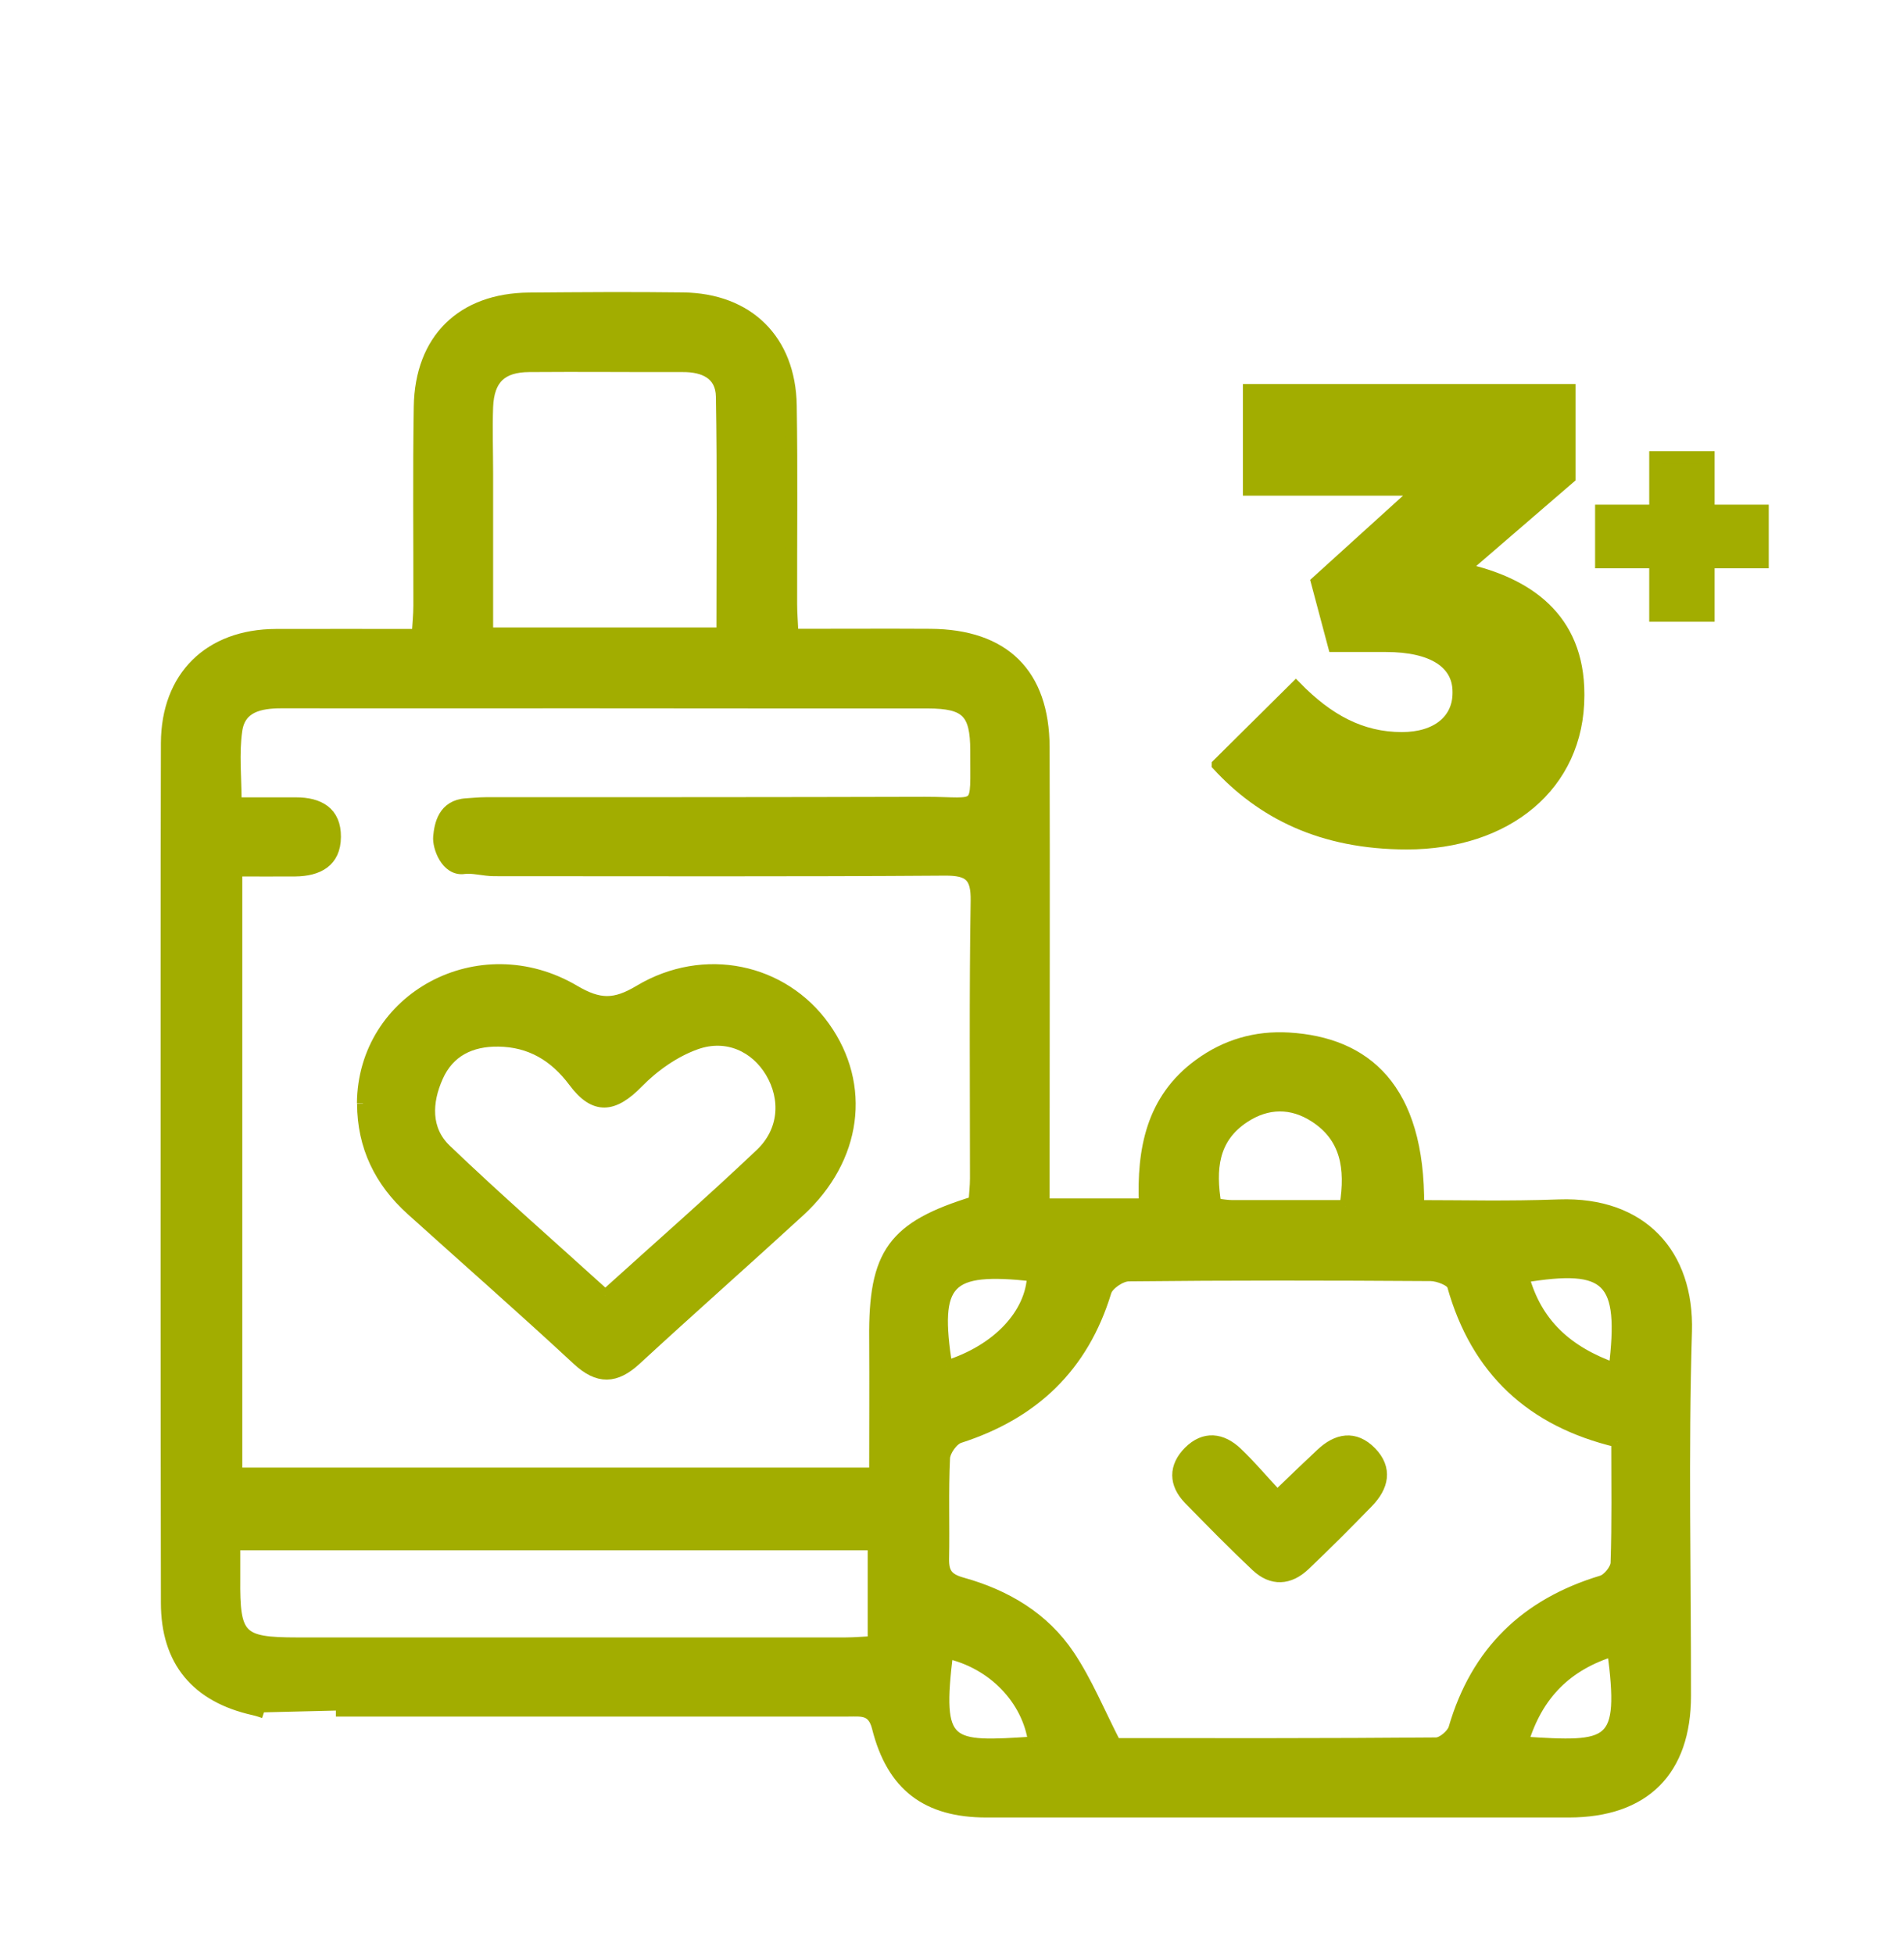
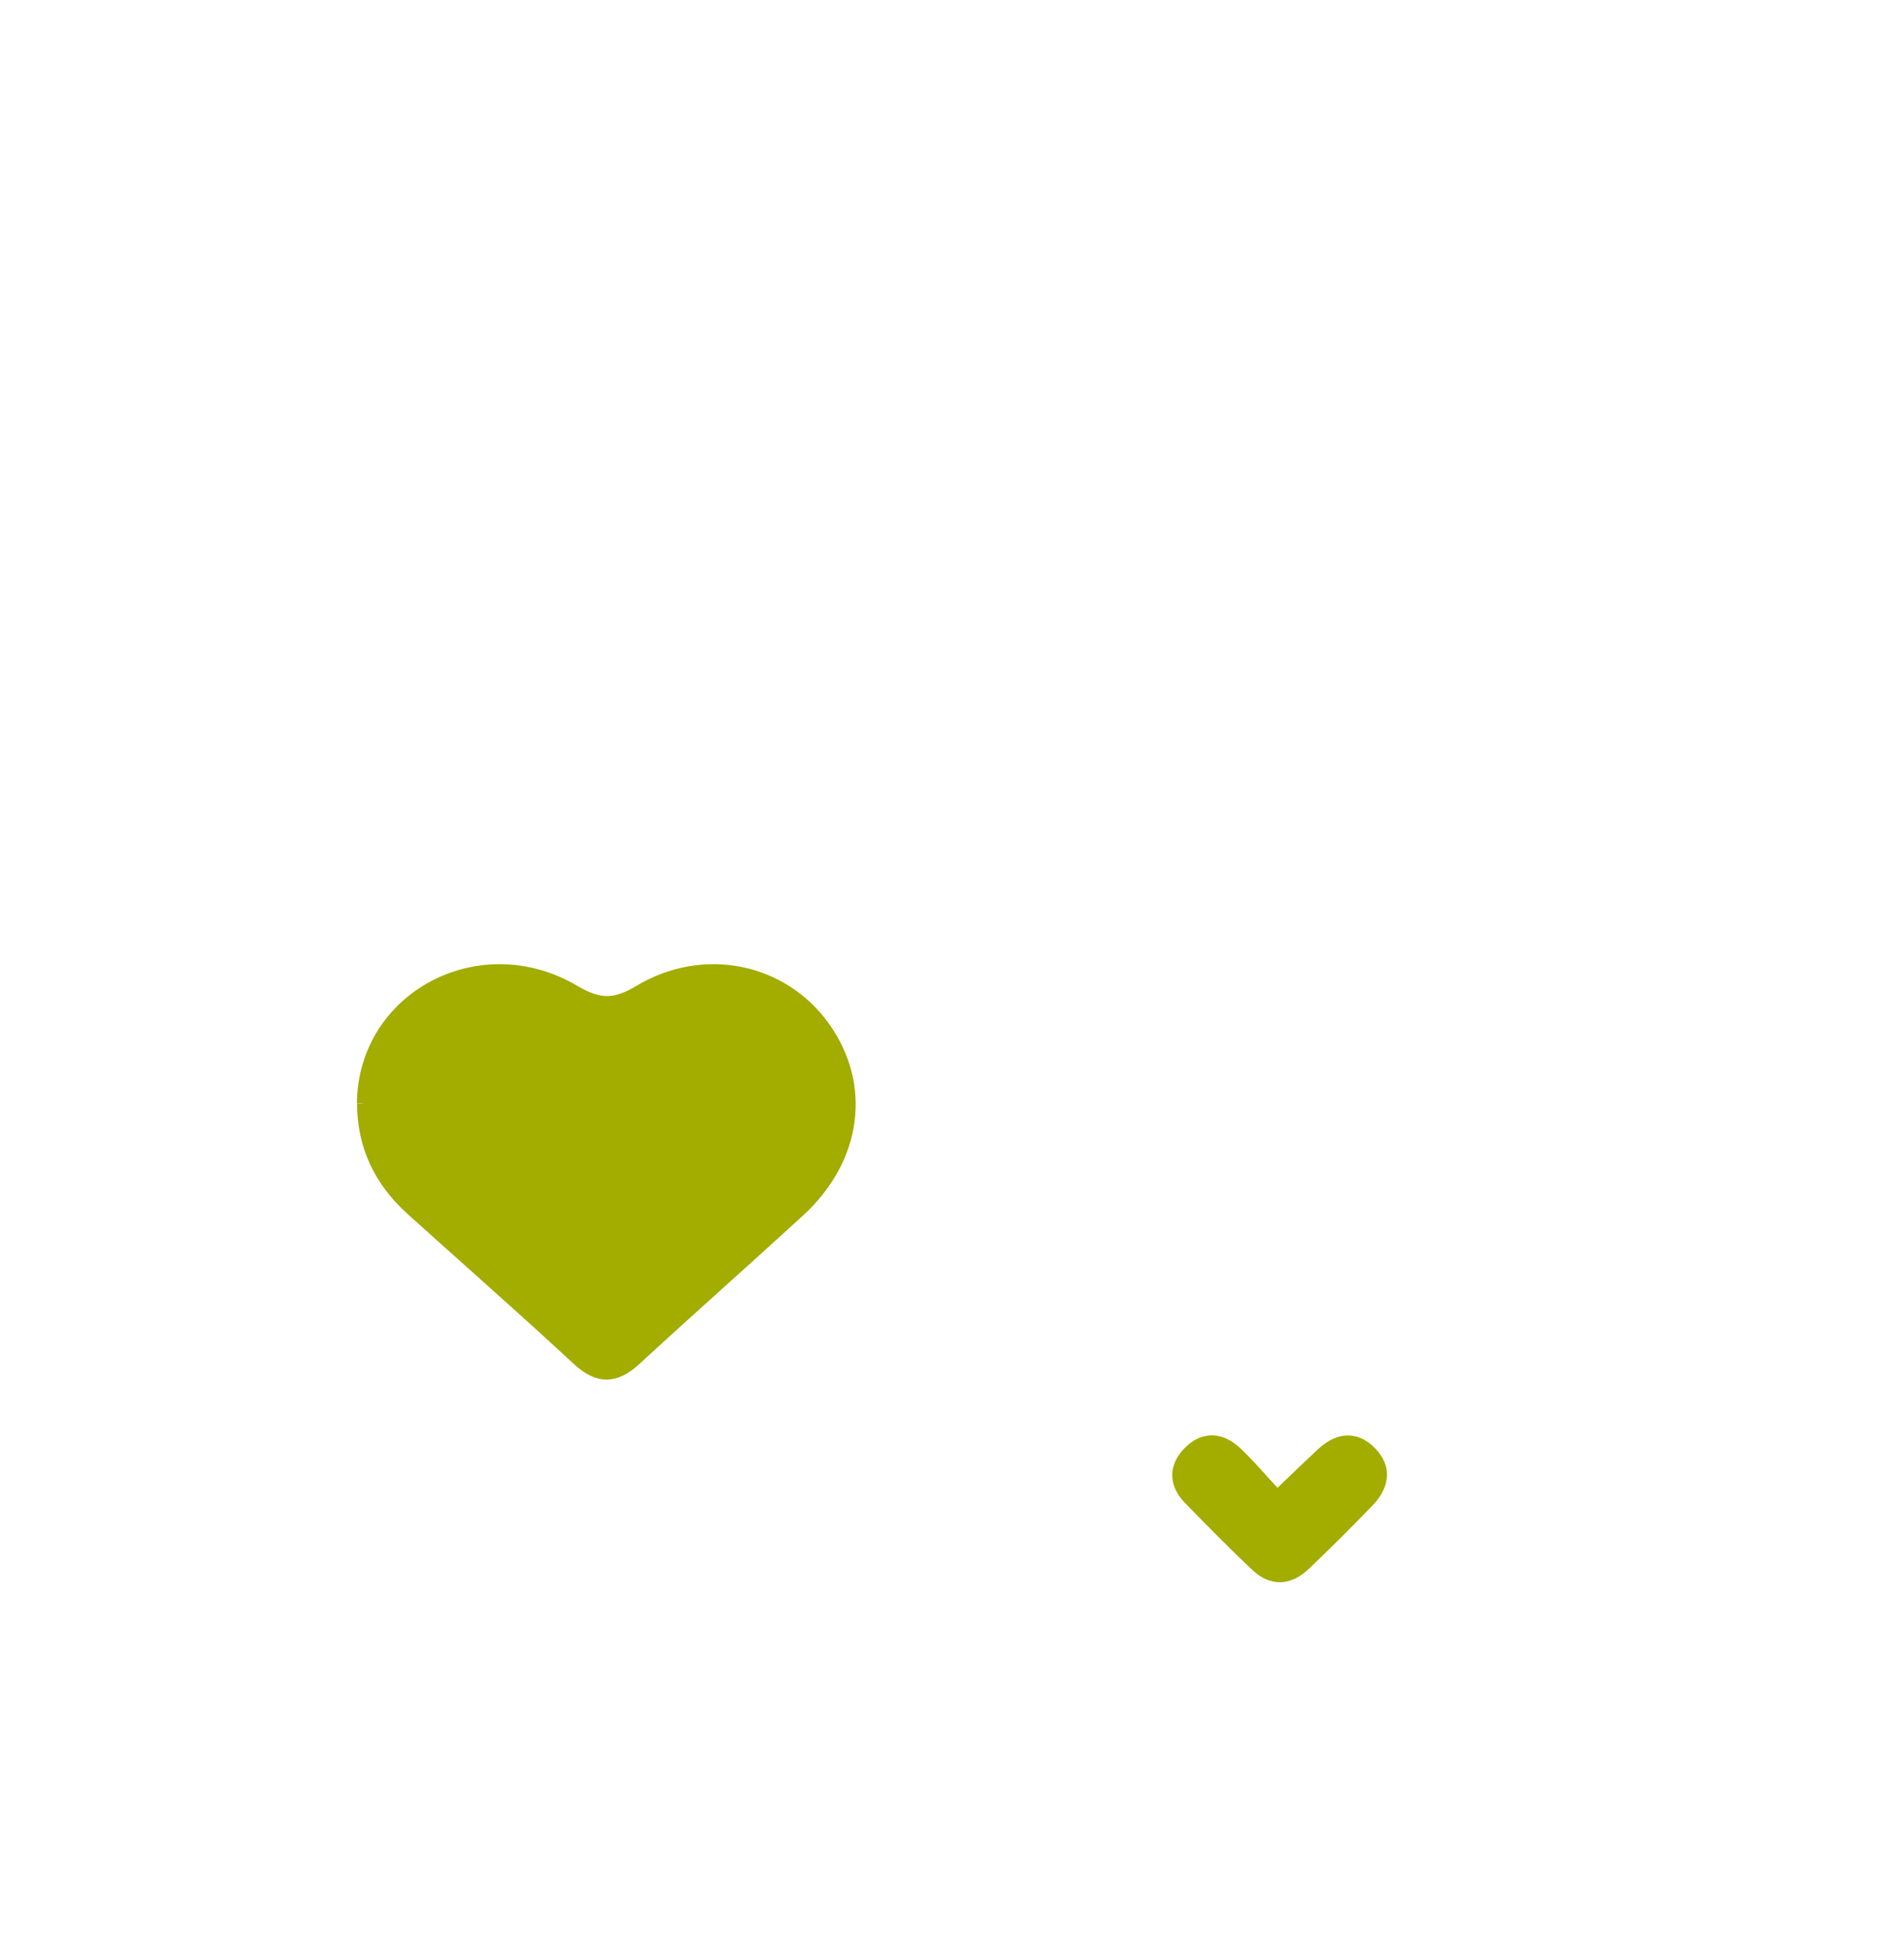
<svg xmlns="http://www.w3.org/2000/svg" id="Layer_1" viewBox="0 0 140.35 144">
  <defs>
    <style>.cls-1{stroke-width:.88px;}.cls-1,.cls-2{fill:#a2ad00;stroke:#a2ad00;stroke-miterlimit:10;}.cls-2{stroke-width:.88px;}</style>
  </defs>
-   <path class="cls-1" d="M89.76,56.35l5.76-5.71c2.34,2.39,4.78,3.75,7.82,3.75,2.57,0,4.17-1.31,4.17-3.32v-.09c0-2.11-1.87-3.37-5.34-3.37h-3.84l-1.26-4.73,7.49-6.79h-12.5v-7.35h23.64v6.46l-7.82,6.74c4.68,1.03,8.47,3.6,8.47,9.22v.09c0,6.65-5.34,10.91-12.64,10.91-6.32,0-10.72-2.29-13.95-5.8Z" />
-   <path class="cls-1" d="M122.01,41.44h-3.99v-3.81h3.99v-3.94h3.94v3.94h3.99v3.81h-3.99v3.94h-3.94v-3.94Z" />
-   <path class="cls-2" d="M19.46,126.19c-.12-.04-.43-.15-.74-.22-4.22-.94-6.42-3.57-6.42-7.85-.03-15.62-.02-31.24-.02-46.85,0-5.5,0-11.01,.02-16.51,.02-4.88,3.13-7.95,8.04-7.97,3.43-.01,6.85,0,10.45,0,.05-.83,.12-1.49,.12-2.16,.01-4.89-.05-9.77,.03-14.66,.08-4.96,3.13-7.93,8.06-7.97,3.78-.03,7.57-.06,11.35-.01,4.79,.06,7.86,3.08,7.94,7.88,.08,4.88,.02,9.77,.03,14.65,0,.68,.06,1.35,.1,2.26,3.47,0,6.82-.02,10.17,0,5.42,.04,8.32,2.88,8.34,8.29,.03,10.11,0,20.23,0,30.34,0,1.08,0,2.16,0,3.35h7.46c-.16-4.04,.53-7.74,4.01-10.29,1.97-1.44,4.16-2.08,6.59-1.94,5.65,.34,9.62,3.65,9.55,12.35,3.43,0,6.46,.09,10.4-.05,6.07-.21,9.51,3.6,9.34,9.3-.27,8.94-.06,17.89-.07,26.83,0,5.53-3.01,8.53-8.56,8.54-14.31,0-28.62,0-42.93,0-4.39,0-6.93-1.91-8.01-6.2-.35-1.39-1.21-1.24-2.16-1.24-8.6,0-17.2,0-25.8,0-3.9,0-7.81,0-11.99,0m-7.35-17.47h47.1c0-3.38,.02-6.66,0-9.94-.06-6.28,1.33-8.22,7.32-10.06,.04-.56,.11-1.17,.11-1.77,0-6.81-.06-13.62,.05-20.43,.03-1.83-.53-2.31-2.33-2.3-11.07,.08-22.15,.04-33.23,.04-.75,0-1.59-.25-2.22-.16-1.29,.19-1.91-1.58-1.84-2.3,.08-.87,.33-2.3,2.01-2.4,.37-.02,.93-.08,1.41-.08,10.8,0,21.6,0,32.4-.03,4.2,0,3.75,.76,3.77-3.85,0-2.84-.74-3.53-3.55-3.54-8.53,0-17.06,0-25.59-.01-7.36,0-14.72,.01-22.08,0-1.58,0-3.07,.3-3.32,2.06-.25,1.71-.05,3.49-.05,5.38,1.71,0,3.08,0,4.45,0,1.68,0,2.89,.66,2.87,2.48-.01,1.82-1.27,2.45-2.92,2.47-1.42,.01-2.84,0-4.35,0v44.47Zm101.8-2.37c-6.31-1.5-10.36-5.27-12.1-11.48-.11-.39-1.07-.76-1.64-.77-7.42-.05-14.85-.06-22.27,.02-.59,0-1.55,.65-1.71,1.19-1.68,5.53-5.33,8.98-10.77,10.73-.51,.16-1.1,.99-1.13,1.54-.12,2.47-.02,4.95-.07,7.42-.02,1.06,.31,1.52,1.41,1.82,3.19,.89,6,2.54,7.86,5.33,1.31,1.96,2.22,4.19,3.41,6.51,7.72,0,15.69,.02,23.66-.05,.47,0,1.21-.63,1.35-1.1,1.64-5.64,5.3-9.16,10.87-10.84,.47-.14,1.06-.88,1.08-1.35,.1-2.94,.05-5.89,.05-8.96m-54.8,7.58H17.27c0,.93,0,1.73,0,2.54-.04,4.31,.4,4.76,4.64,4.76,13.47,0,26.93,0,40.4,0,.66,0,1.33-.06,2.09-.1v-7.19Zm-11.16-67.13c0-5.95,.06-11.71-.04-17.46-.03-1.67-1.3-2.25-2.88-2.24-3.77,.01-7.55-.03-11.32,0-2.06,.01-3.01,.93-3.1,2.99-.06,1.64,0,3.29,0,4.94,0,3.89,0,7.78,0,11.77h17.34Zm45.93,42.2c.46-2.83,.06-5.1-2.25-6.6-1.7-1.1-3.53-1.08-5.23,.04-2.35,1.55-2.54,3.85-2.11,6.44,.46,.04,.85,.12,1.25,.12,2.73,0,5.46,0,8.35,0m19.83,12c.81-6.64-.41-7.84-6.74-6.79,.95,3.49,3.24,5.55,6.74,6.79m-6.8,27.53c6.6,.43,7.64,.39,6.69-6.79-3.4,1.05-5.61,3.19-6.69,6.79m-35.99,0c-.43-3.21-3.06-5.89-6.41-6.62-.87,7.07,.02,7.04,6.41,6.62m-6.47-27.7c3.79-1.18,6.28-3.85,6.39-6.72-6.35-.69-7.38,.37-6.39,6.72" />
-   <path class="cls-2" d="M26.75,81.32c.05-7.77,8.6-12.41,15.58-8.29,1.84,1.08,2.99,1.09,4.81,0,4.78-2.86,10.57-1.59,13.61,2.67,3.06,4.29,2.36,9.68-1.84,13.54-4,3.67-8.07,7.26-12.06,10.94-1.49,1.37-2.73,1.43-4.27,0-4.03-3.74-8.16-7.36-12.24-11.04-2.31-2.08-3.57-4.66-3.58-7.8m17.86,14.14c3.98-3.6,7.8-6.94,11.48-10.43,1.77-1.69,1.92-4.08,.74-6.06-1.12-1.87-3.23-2.89-5.52-2.09-1.59,.56-3.13,1.64-4.32,2.86-1.78,1.82-3.15,1.99-4.68-.07-1.42-1.9-3.22-2.97-5.58-3-2.02-.03-3.67,.75-4.51,2.65-.84,1.87-.93,3.92,.61,5.4,3.76,3.6,7.69,7.03,11.78,10.74" />
+   <path class="cls-2" d="M26.75,81.32c.05-7.77,8.6-12.41,15.58-8.29,1.84,1.08,2.99,1.09,4.81,0,4.78-2.86,10.57-1.59,13.61,2.67,3.06,4.29,2.36,9.68-1.84,13.54-4,3.67-8.07,7.26-12.06,10.94-1.49,1.37-2.73,1.43-4.27,0-4.03-3.74-8.16-7.36-12.24-11.04-2.31-2.08-3.57-4.66-3.58-7.8m17.86,14.14" />
  <path class="cls-2" d="M94.15,110.27c1.21-1.16,2.22-2.14,3.25-3.1,1.17-1.11,2.45-1.35,3.64-.14,1.19,1.22,.88,2.52-.22,3.65-1.53,1.58-3.09,3.14-4.68,4.65-1.11,1.05-2.36,1.14-3.5,.07-1.7-1.6-3.34-3.27-4.97-4.94-1.09-1.12-1.1-2.37,0-3.47,1.13-1.12,2.38-.96,3.48,.08,.95,.9,1.79,1.9,3,3.2" />
</svg>